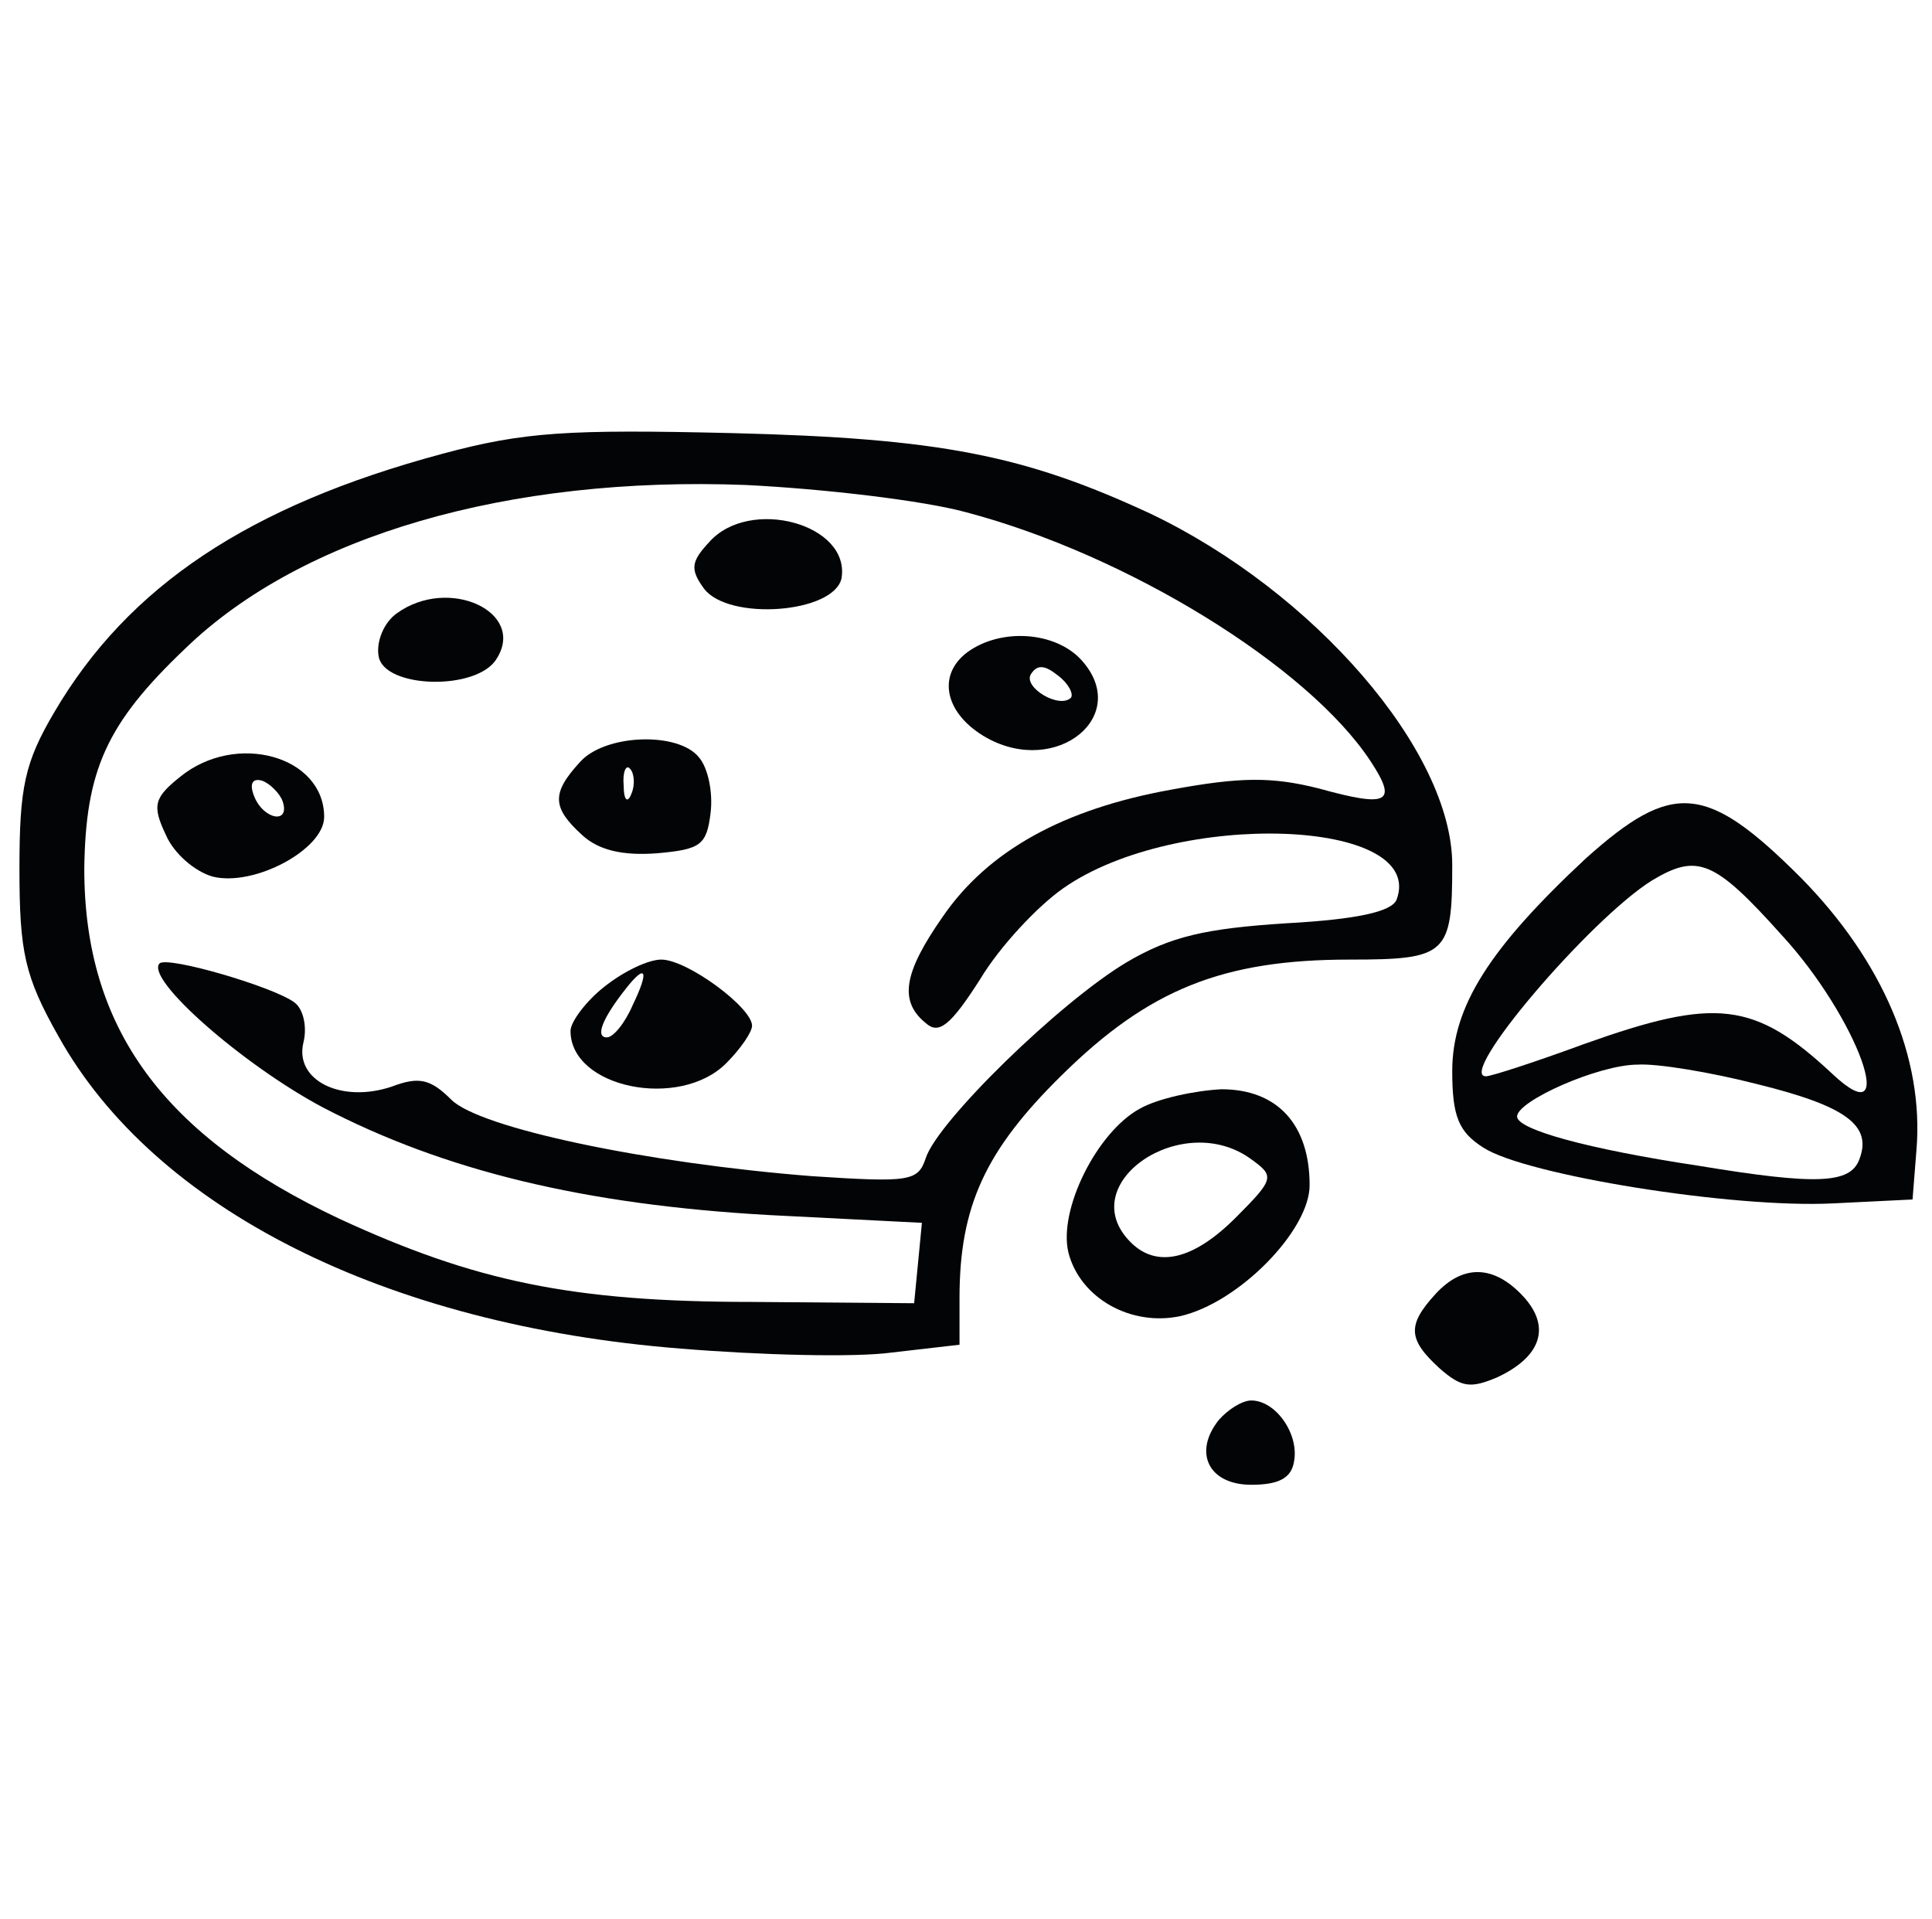
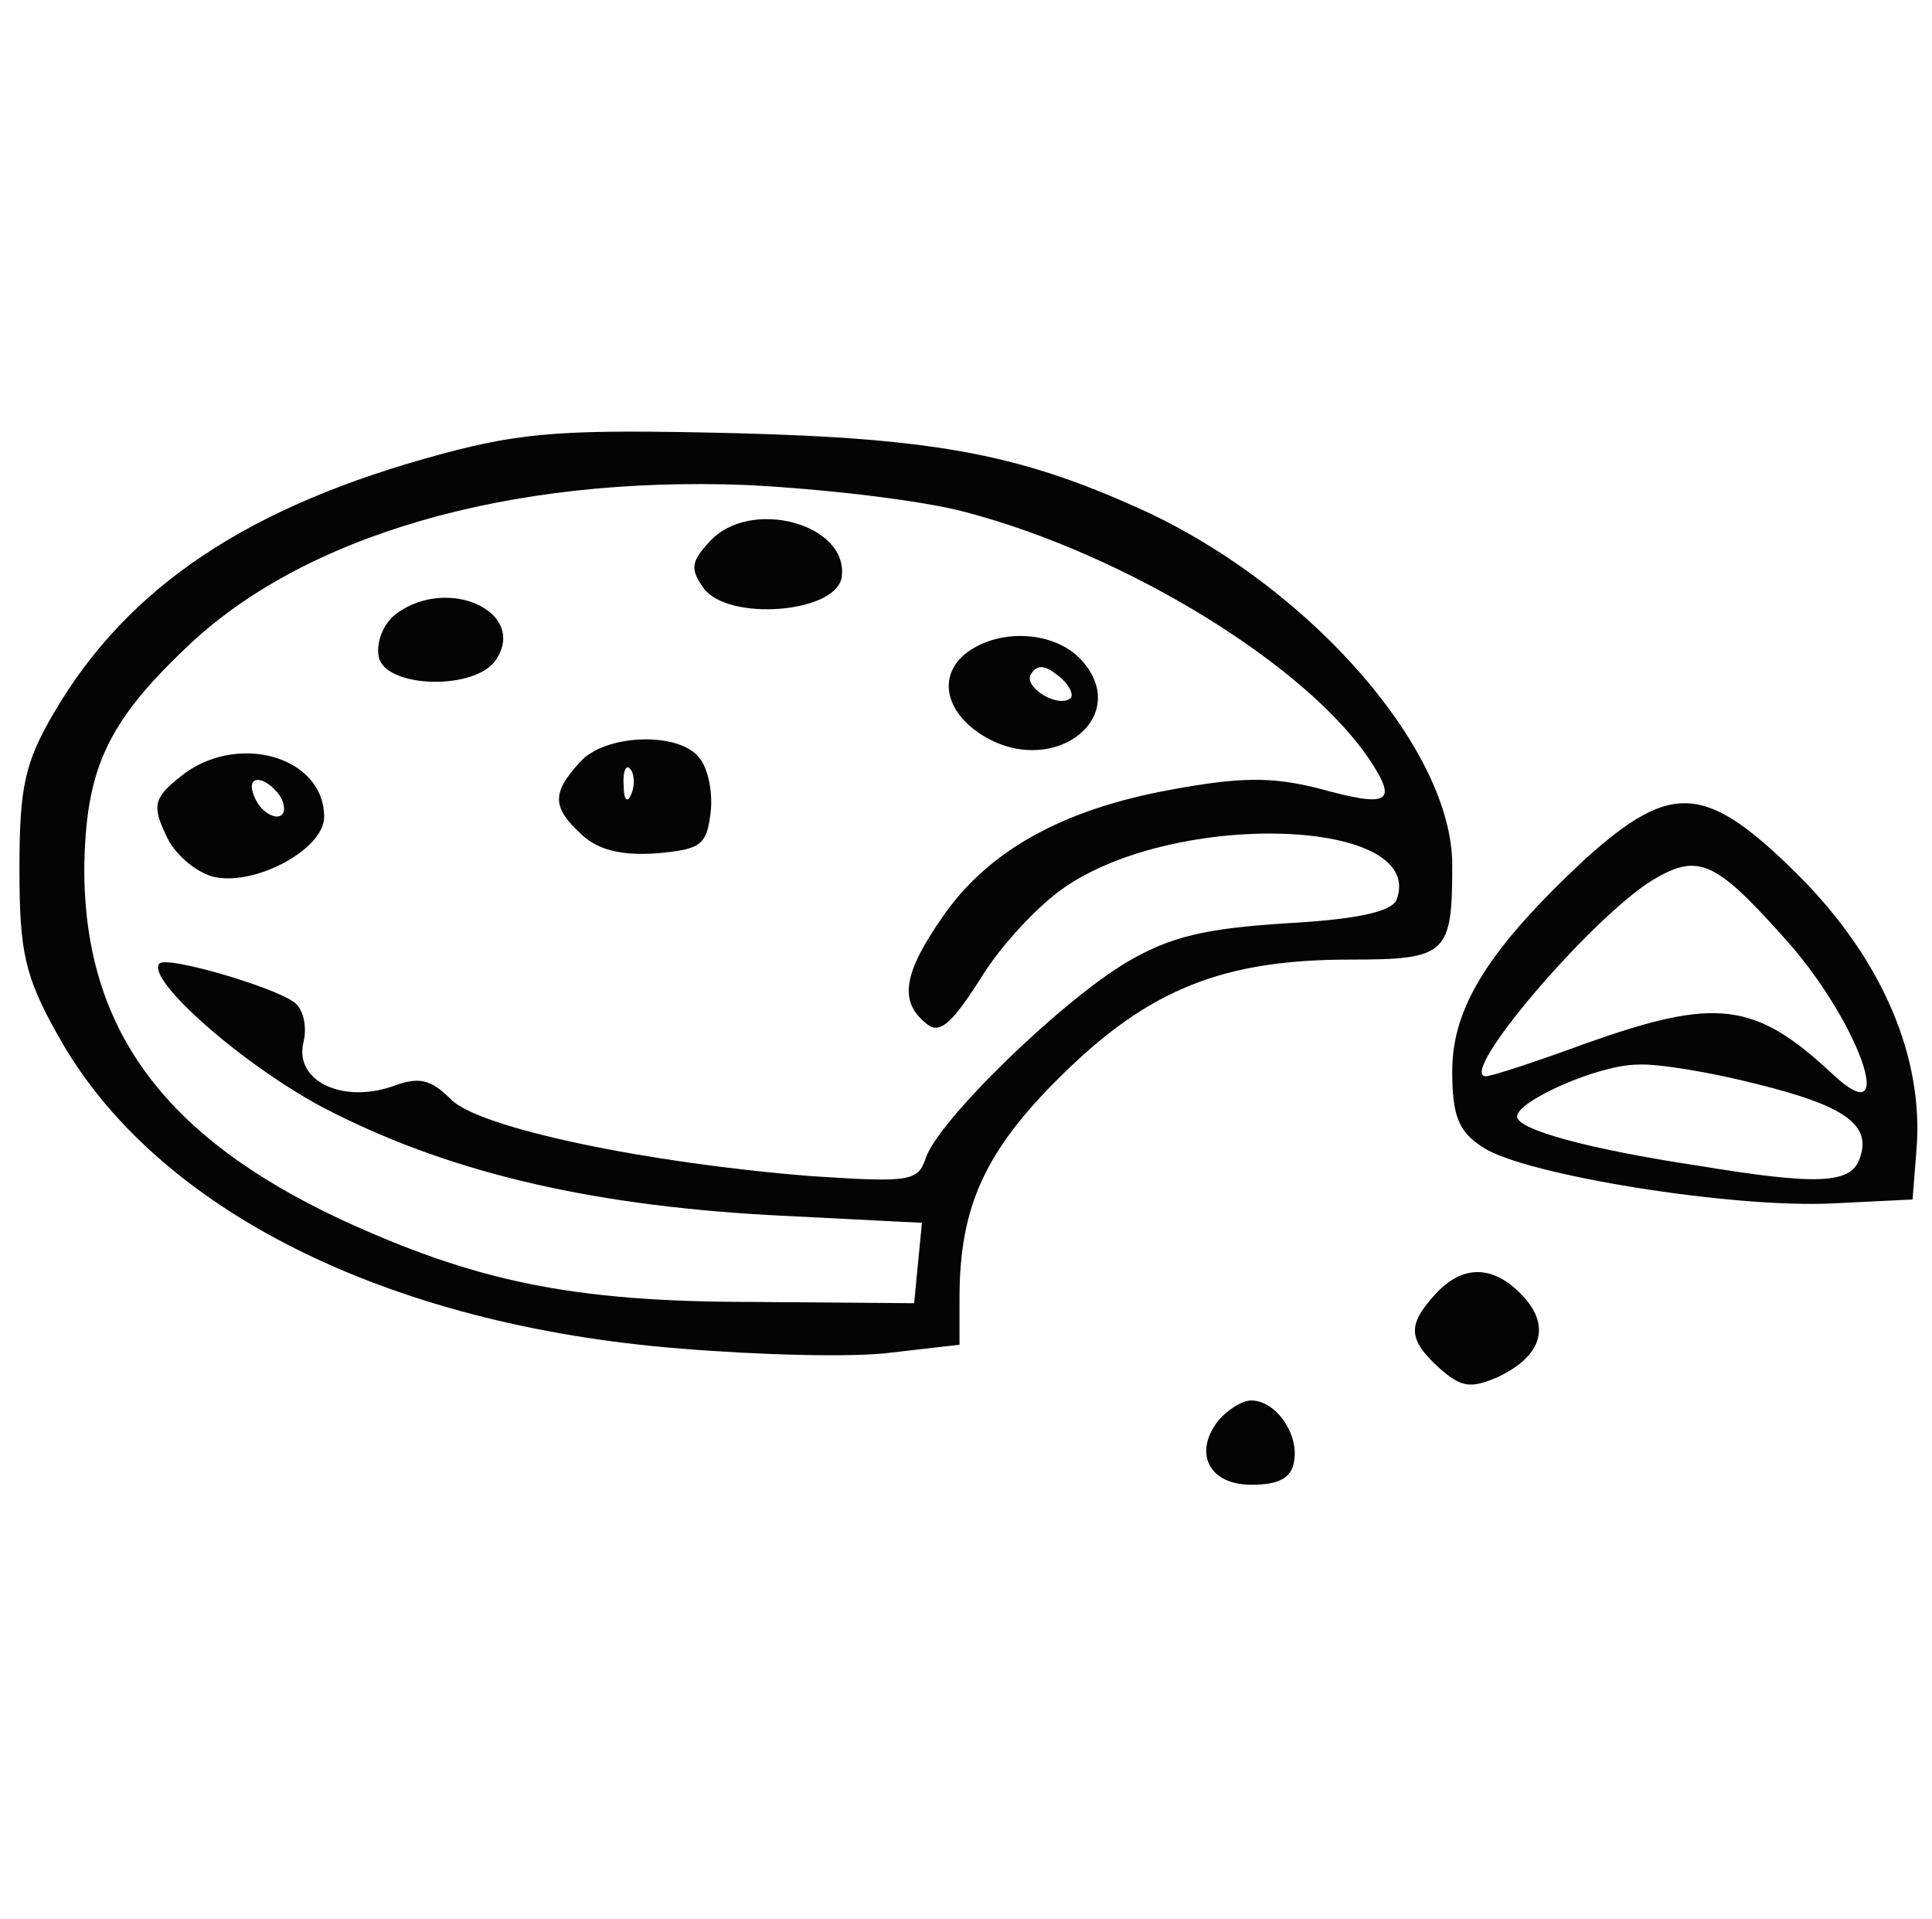
<svg xmlns="http://www.w3.org/2000/svg" version="1.0" width="149pt" height="148pt" viewBox="0 0 149 148" preserveAspectRatio="xMidYMid meet">
  <g transform="translate(0,148) scale(0.1,-0.1)" fill="#030405" stroke="none">
    <path d="M341 1130 c-149 -40 -242 -102 -299 -199 -23 -39 -27 -58 -27 -121 0 -64 4 -83 30 -129 74 -133 252 -223 480 -241 61 -5 134 -7 163 -3 l52 6 0 36 c0 71 20 114 79 172 67 66 124 89 222 89 75 0 79 4 79 73 0 88 -107 211 -233 271 -97 45 -162 58 -322 62 -127 3 -161 1 -224 -16z m404 -45 c125 -33 264 -119 312 -192 21 -32 14 -36 -40 -21 -36 9 -60 9 -114 -1 -83 -15 -141 -47 -176 -98 -30 -43 -34 -65 -13 -82 10 -9 19 -2 42 34 15 25 44 56 64 70 87 61 281 54 257 -9 -4 -9 -30 -15 -85 -18 -62 -4 -89 -10 -123 -30 -52 -31 -146 -123 -155 -151 -6 -18 -12 -19 -88 -14 -127 10 -256 37 -278 59 -16 16 -25 18 -46 10 -39 -13 -75 5 -68 34 3 12 0 26 -7 31 -16 12 -98 36 -104 30 -11 -12 64 -78 126 -111 94 -49 202 -75 344 -83 l118 -6 -3 -31 -3 -31 -125 1 c-139 0 -214 16 -318 64 -136 64 -197 147 -197 270 1 76 17 112 78 170 90 87 249 133 432 126 61 -3 137 -12 170 -21z" />
    <path d="M547 1062 c-14 -15 -15 -21 -4 -36 19 -25 100 -19 106 8 7 42 -71 63 -102 28z" />
    <path d="M306 1007 c-10 -7 -16 -22 -14 -33 4 -25 76 -27 91 -2 23 36 -37 64 -77 35z" />
    <path d="M746 977 c-24 -18 -17 -48 15 -66 54 -30 112 17 73 60 -20 22 -62 25 -88 6z m80 -35 c-9 -9 -37 8 -31 18 5 8 11 7 21 -1 8 -6 12 -14 10 -17z" />
    <path d="M447 892 c-22 -24 -21 -35 2 -56 13 -12 32 -16 58 -14 33 3 38 6 41 31 2 16 -2 35 -9 43 -16 20 -73 18 -92 -4z m40 -24 c-3 -8 -6 -5 -6 6 -1 11 2 17 5 13 3 -3 4 -12 1 -19z" />
    <path d="M139 881 c-20 -16 -22 -22 -11 -45 6 -14 22 -28 36 -32 32 -8 86 21 86 46 0 47 -68 66 -111 31z m79 -19 c6 -18 -15 -14 -22 4 -4 10 -1 14 6 12 6 -2 14 -10 16 -16z" />
-     <path d="M466 719 c-14 -11 -26 -27 -26 -34 0 -44 84 -61 120 -25 11 11 20 24 20 29 0 14 -50 51 -70 51 -10 0 -29 -9 -44 -21z m22 -14 c-6 -14 -15 -25 -20 -25 -9 0 -4 14 15 38 15 19 18 14 5 -13z" />
    <path d="M1223 818 c-74 -69 -103 -114 -103 -164 0 -35 5 -47 24 -59 32 -21 192 -47 270 -43 l61 3 3 38 c6 71 -26 146 -89 210 -73 73 -99 75 -166 15z m151 -59 c59 -64 92 -157 39 -107 -60 56 -90 59 -191 23 -38 -14 -72 -25 -76 -25 -23 0 80 121 128 151 35 21 48 16 100 -42z m-19 -115 c69 -17 89 -32 79 -58 -7 -19 -33 -20 -124 -5 -86 13 -140 28 -140 38 0 12 63 40 93 40 15 1 57 -6 92 -15z" />
-     <path d="M879 625 c-33 -18 -63 -78 -55 -111 9 -35 48 -57 86 -49 45 10 100 66 100 101 0 47 -25 74 -68 74 -20 -1 -49 -7 -63 -15z m86 -39 c18 -13 18 -15 -12 -45 -33 -33 -61 -39 -81 -19 -45 45 40 103 93 64z" />
    <path d="M1107 482 c-22 -24 -21 -35 3 -57 17 -15 24 -16 45 -7 34 16 41 39 20 62 -23 25 -47 25 -68 2z" />
    <path d="M940 385 c-20 -25 -8 -50 25 -50 21 0 31 5 33 18 4 21 -14 47 -33 47 -7 0 -18 -7 -25 -15z" />
  </g>
</svg>